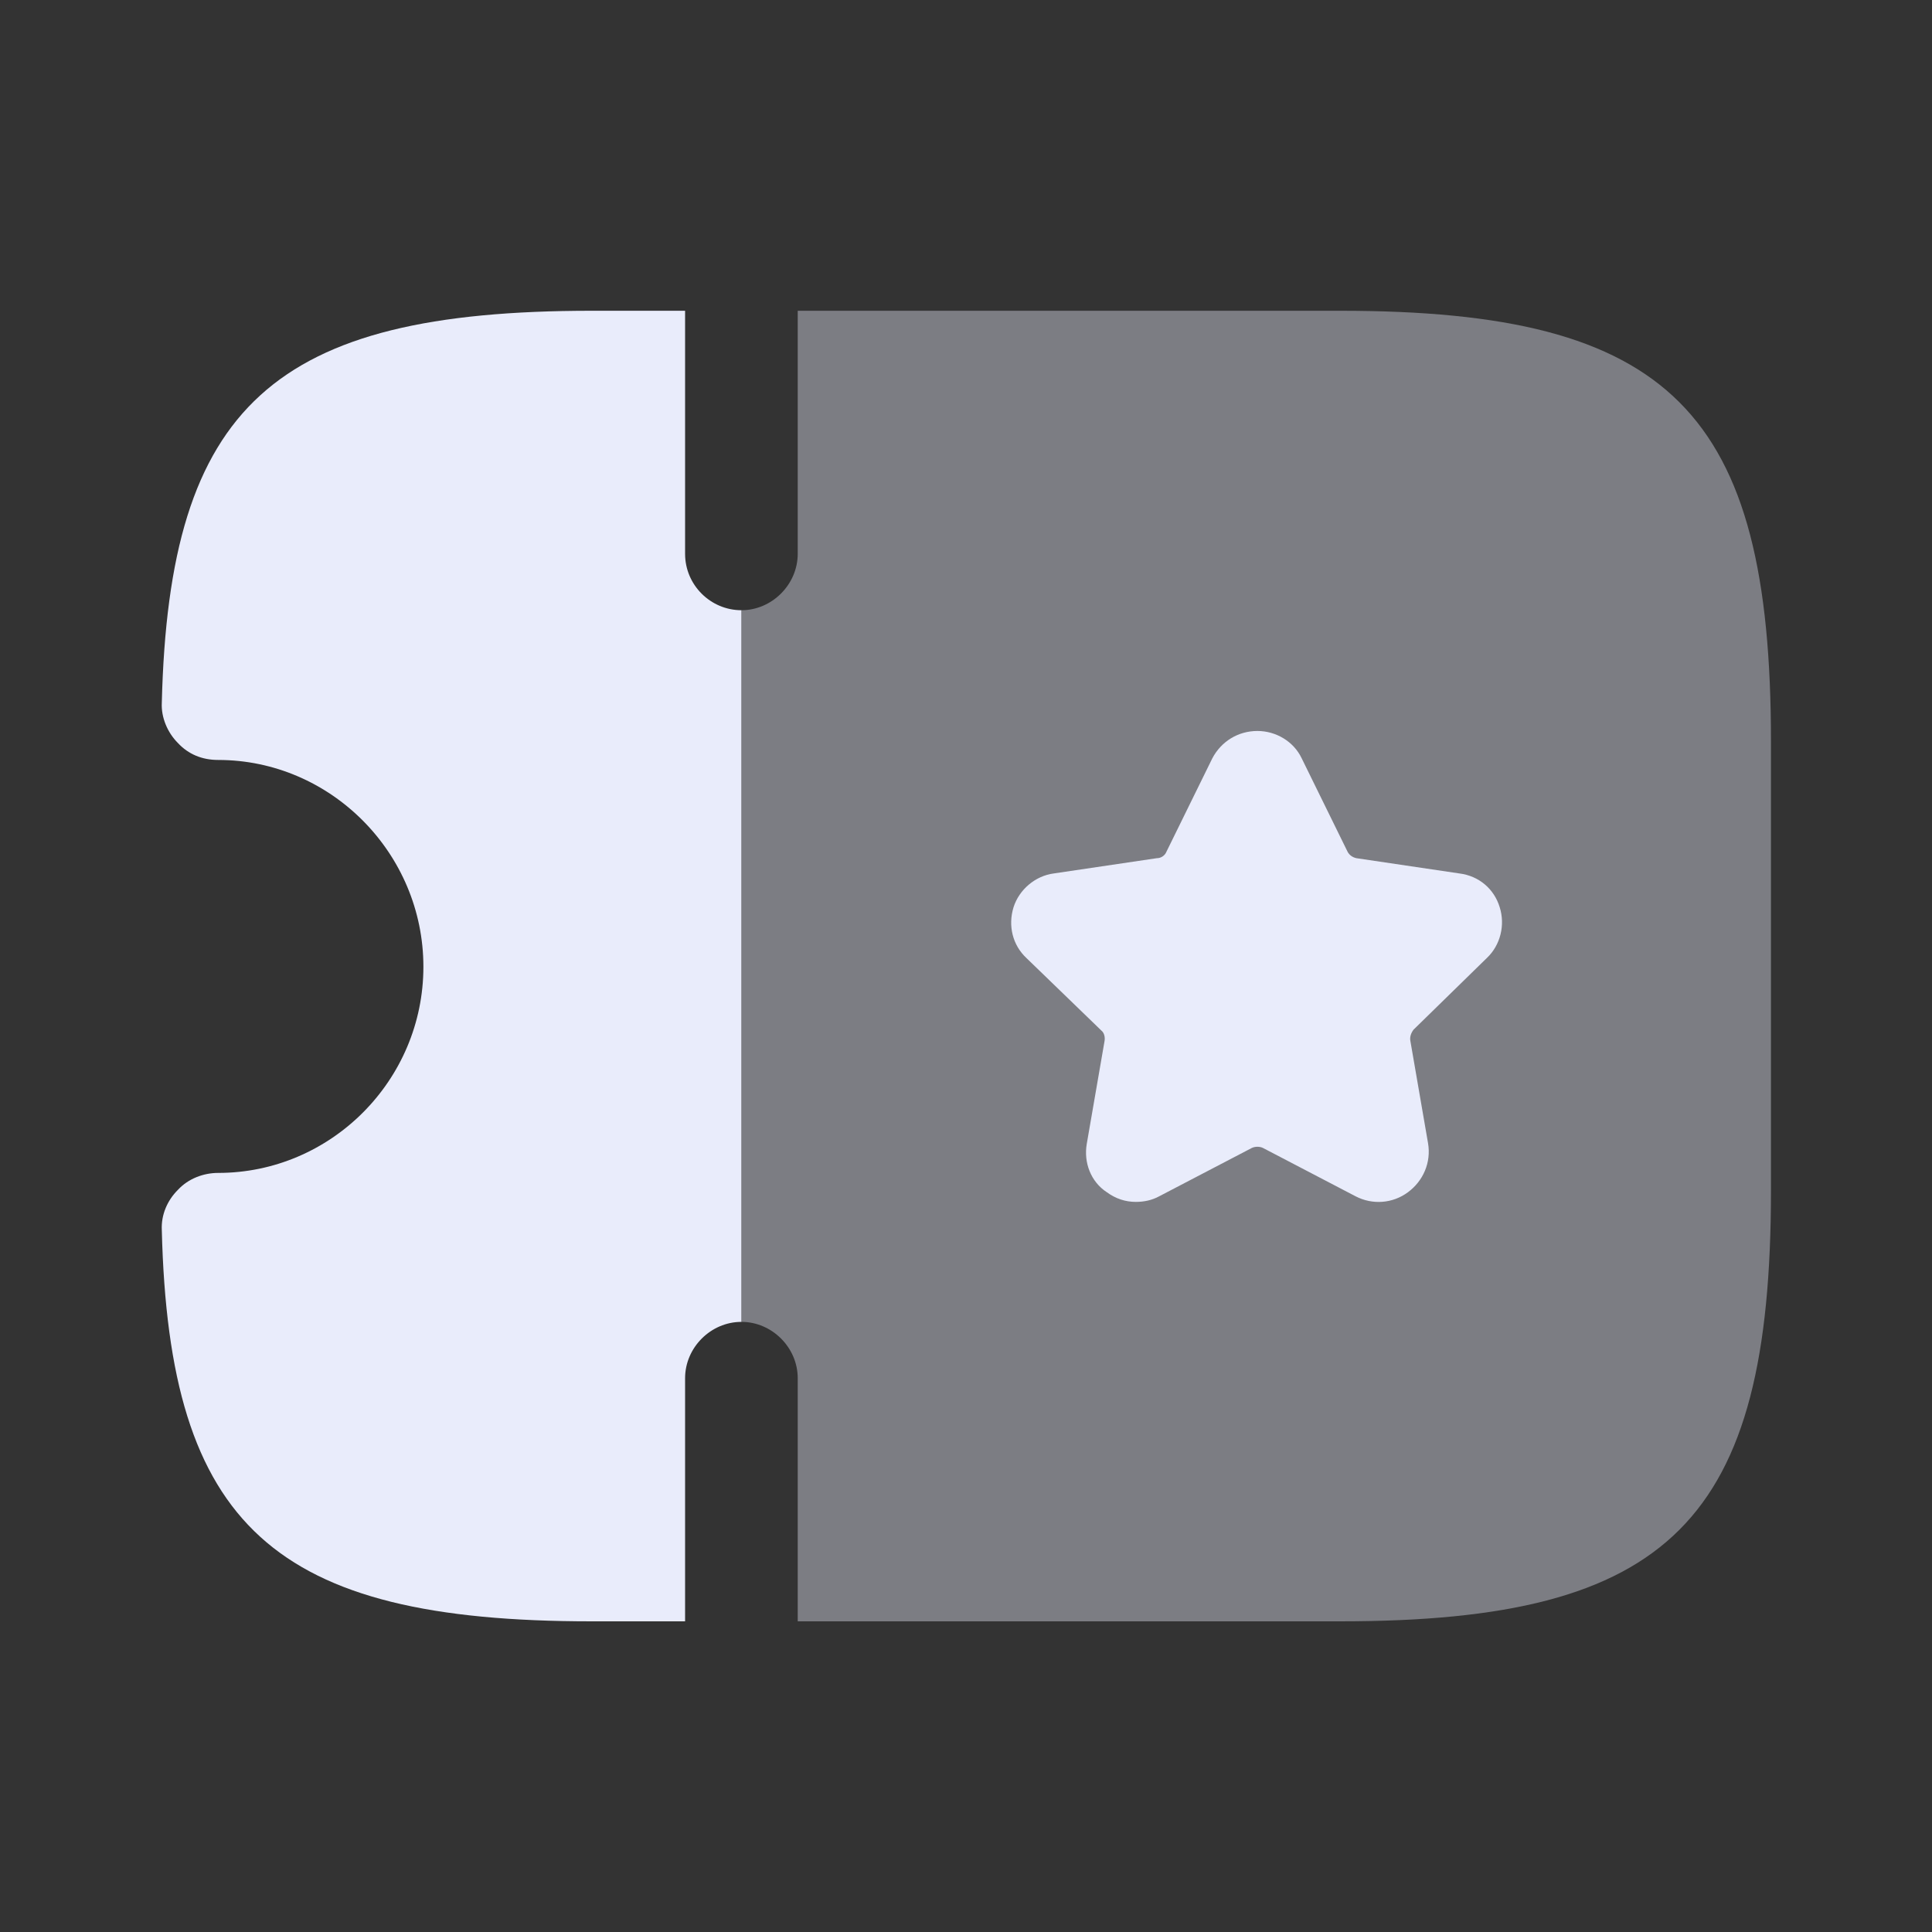
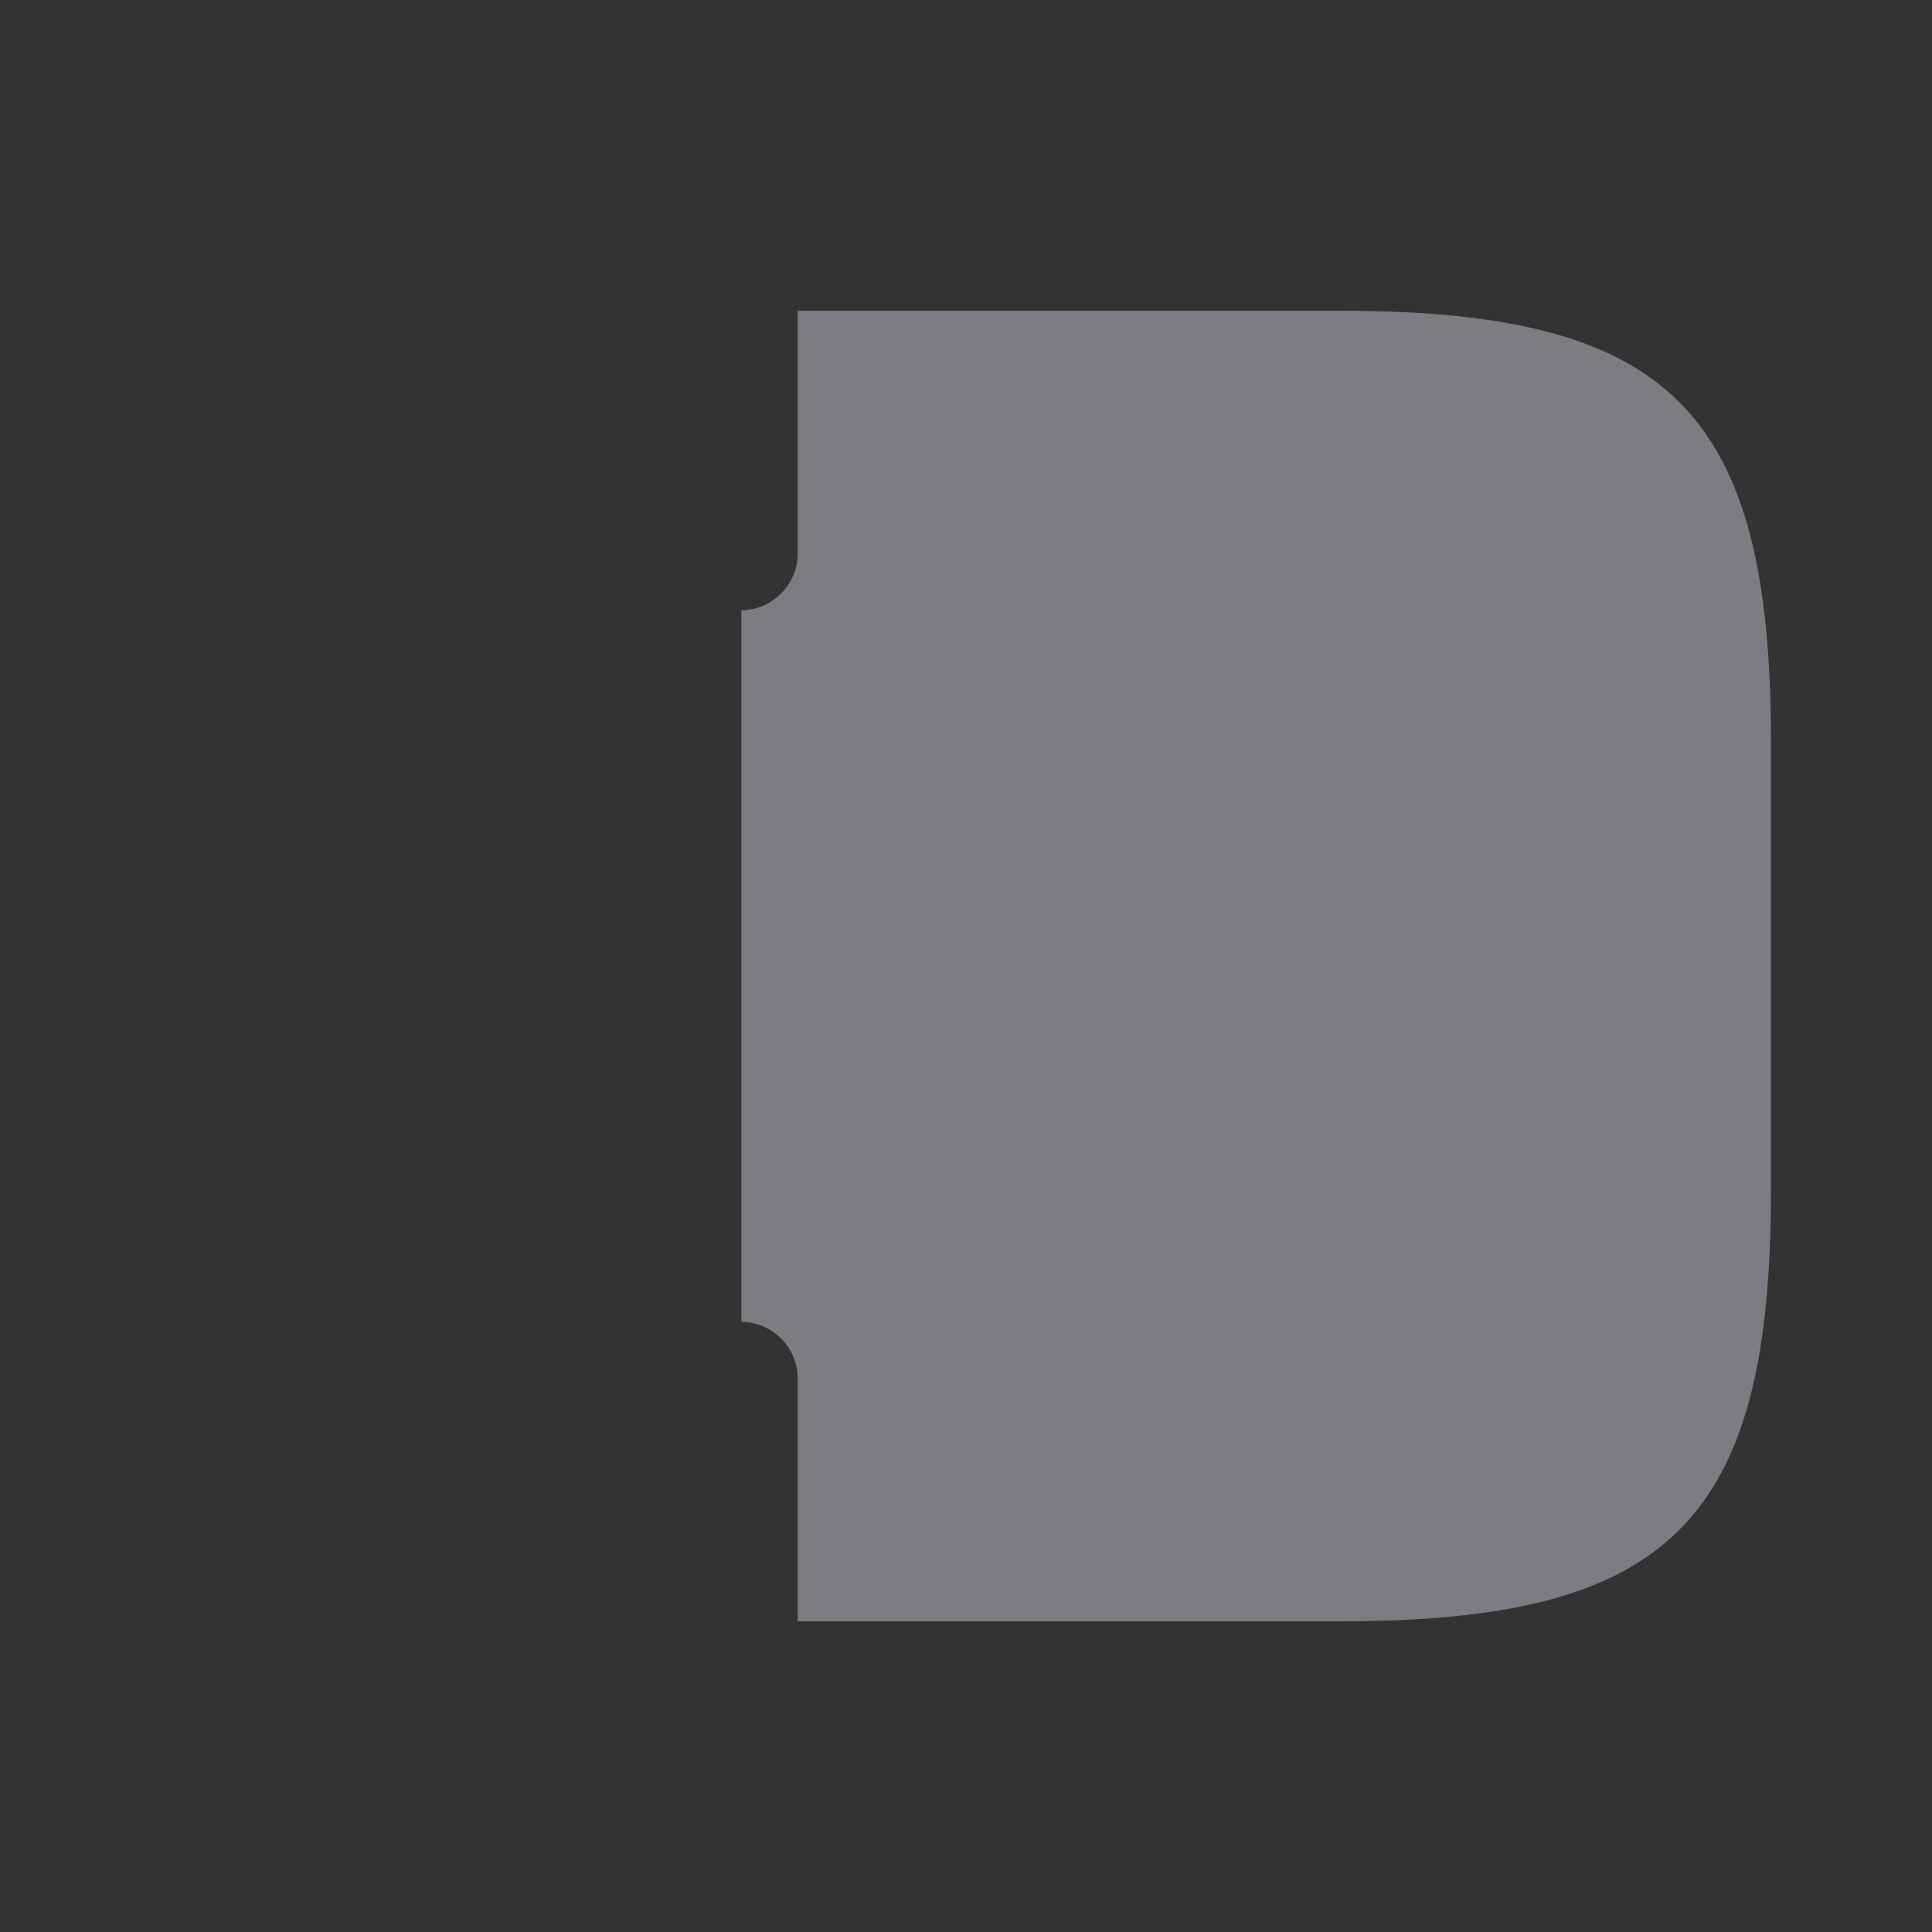
<svg xmlns="http://www.w3.org/2000/svg" width="20" height="20" viewBox="0 0 20 20" fill="none">
  <rect x="0" y="0" width="20" height="20" fill="#333333" stroke="none" />
  <path opacity="0.4" d="M18.333 7.675V12.325C18.333 15.742 17.292 16.784 13.875 16.784H8.258V14.267C8.258 13.95 7.992 13.684 7.675 13.684V6.317C7.992 6.317 8.258 6.05 8.258 5.733V3.217H13.875C17.292 3.217 18.333 4.258 18.333 7.675Z" fill="#E9ECFB" />
-   <path d="M15.392 9.917C15.533 9.784 15.583 9.575 15.525 9.392C15.467 9.2 15.308 9.067 15.108 9.042L14.042 8.884C14 8.875 13.967 8.85 13.95 8.817L13.475 7.85C13.392 7.675 13.208 7.567 13.017 7.567C12.817 7.567 12.642 7.675 12.55 7.85L12.075 8.817C12.058 8.859 12.017 8.884 11.975 8.884L10.908 9.042C10.717 9.067 10.55 9.209 10.492 9.392C10.433 9.584 10.483 9.784 10.625 9.917L11.4 10.667C11.433 10.692 11.442 10.742 11.433 10.784L11.25 11.842C11.217 12.034 11.292 12.234 11.458 12.342C11.55 12.409 11.65 12.442 11.758 12.442C11.842 12.442 11.925 12.425 12 12.384L12.958 11.884C12.992 11.867 13.042 11.867 13.075 11.884L14.033 12.384C14.208 12.475 14.417 12.459 14.575 12.342C14.733 12.225 14.817 12.034 14.783 11.834L14.6 10.775C14.592 10.734 14.608 10.692 14.633 10.659L15.392 9.917Z" fill="#E9ECFB" />
-   <path d="M7.675 6.317V13.684C7.358 13.684 7.092 13.95 7.092 14.267V16.784H6.125C2.833 16.784 1.75 15.8 1.675 12.733C1.667 12.575 1.733 12.425 1.842 12.317C1.95 12.2 2.108 12.142 2.258 12.142C3.425 12.142 4.383 11.184 4.383 10.008C4.383 8.833 3.425 7.867 2.258 7.867C2.092 7.867 1.95 7.808 1.842 7.692C1.733 7.583 1.667 7.425 1.675 7.275C1.75 4.2 2.833 3.217 6.125 3.217H7.092V5.733C7.092 6.058 7.358 6.317 7.675 6.317Z" fill="#E9ECFB" />
</svg>